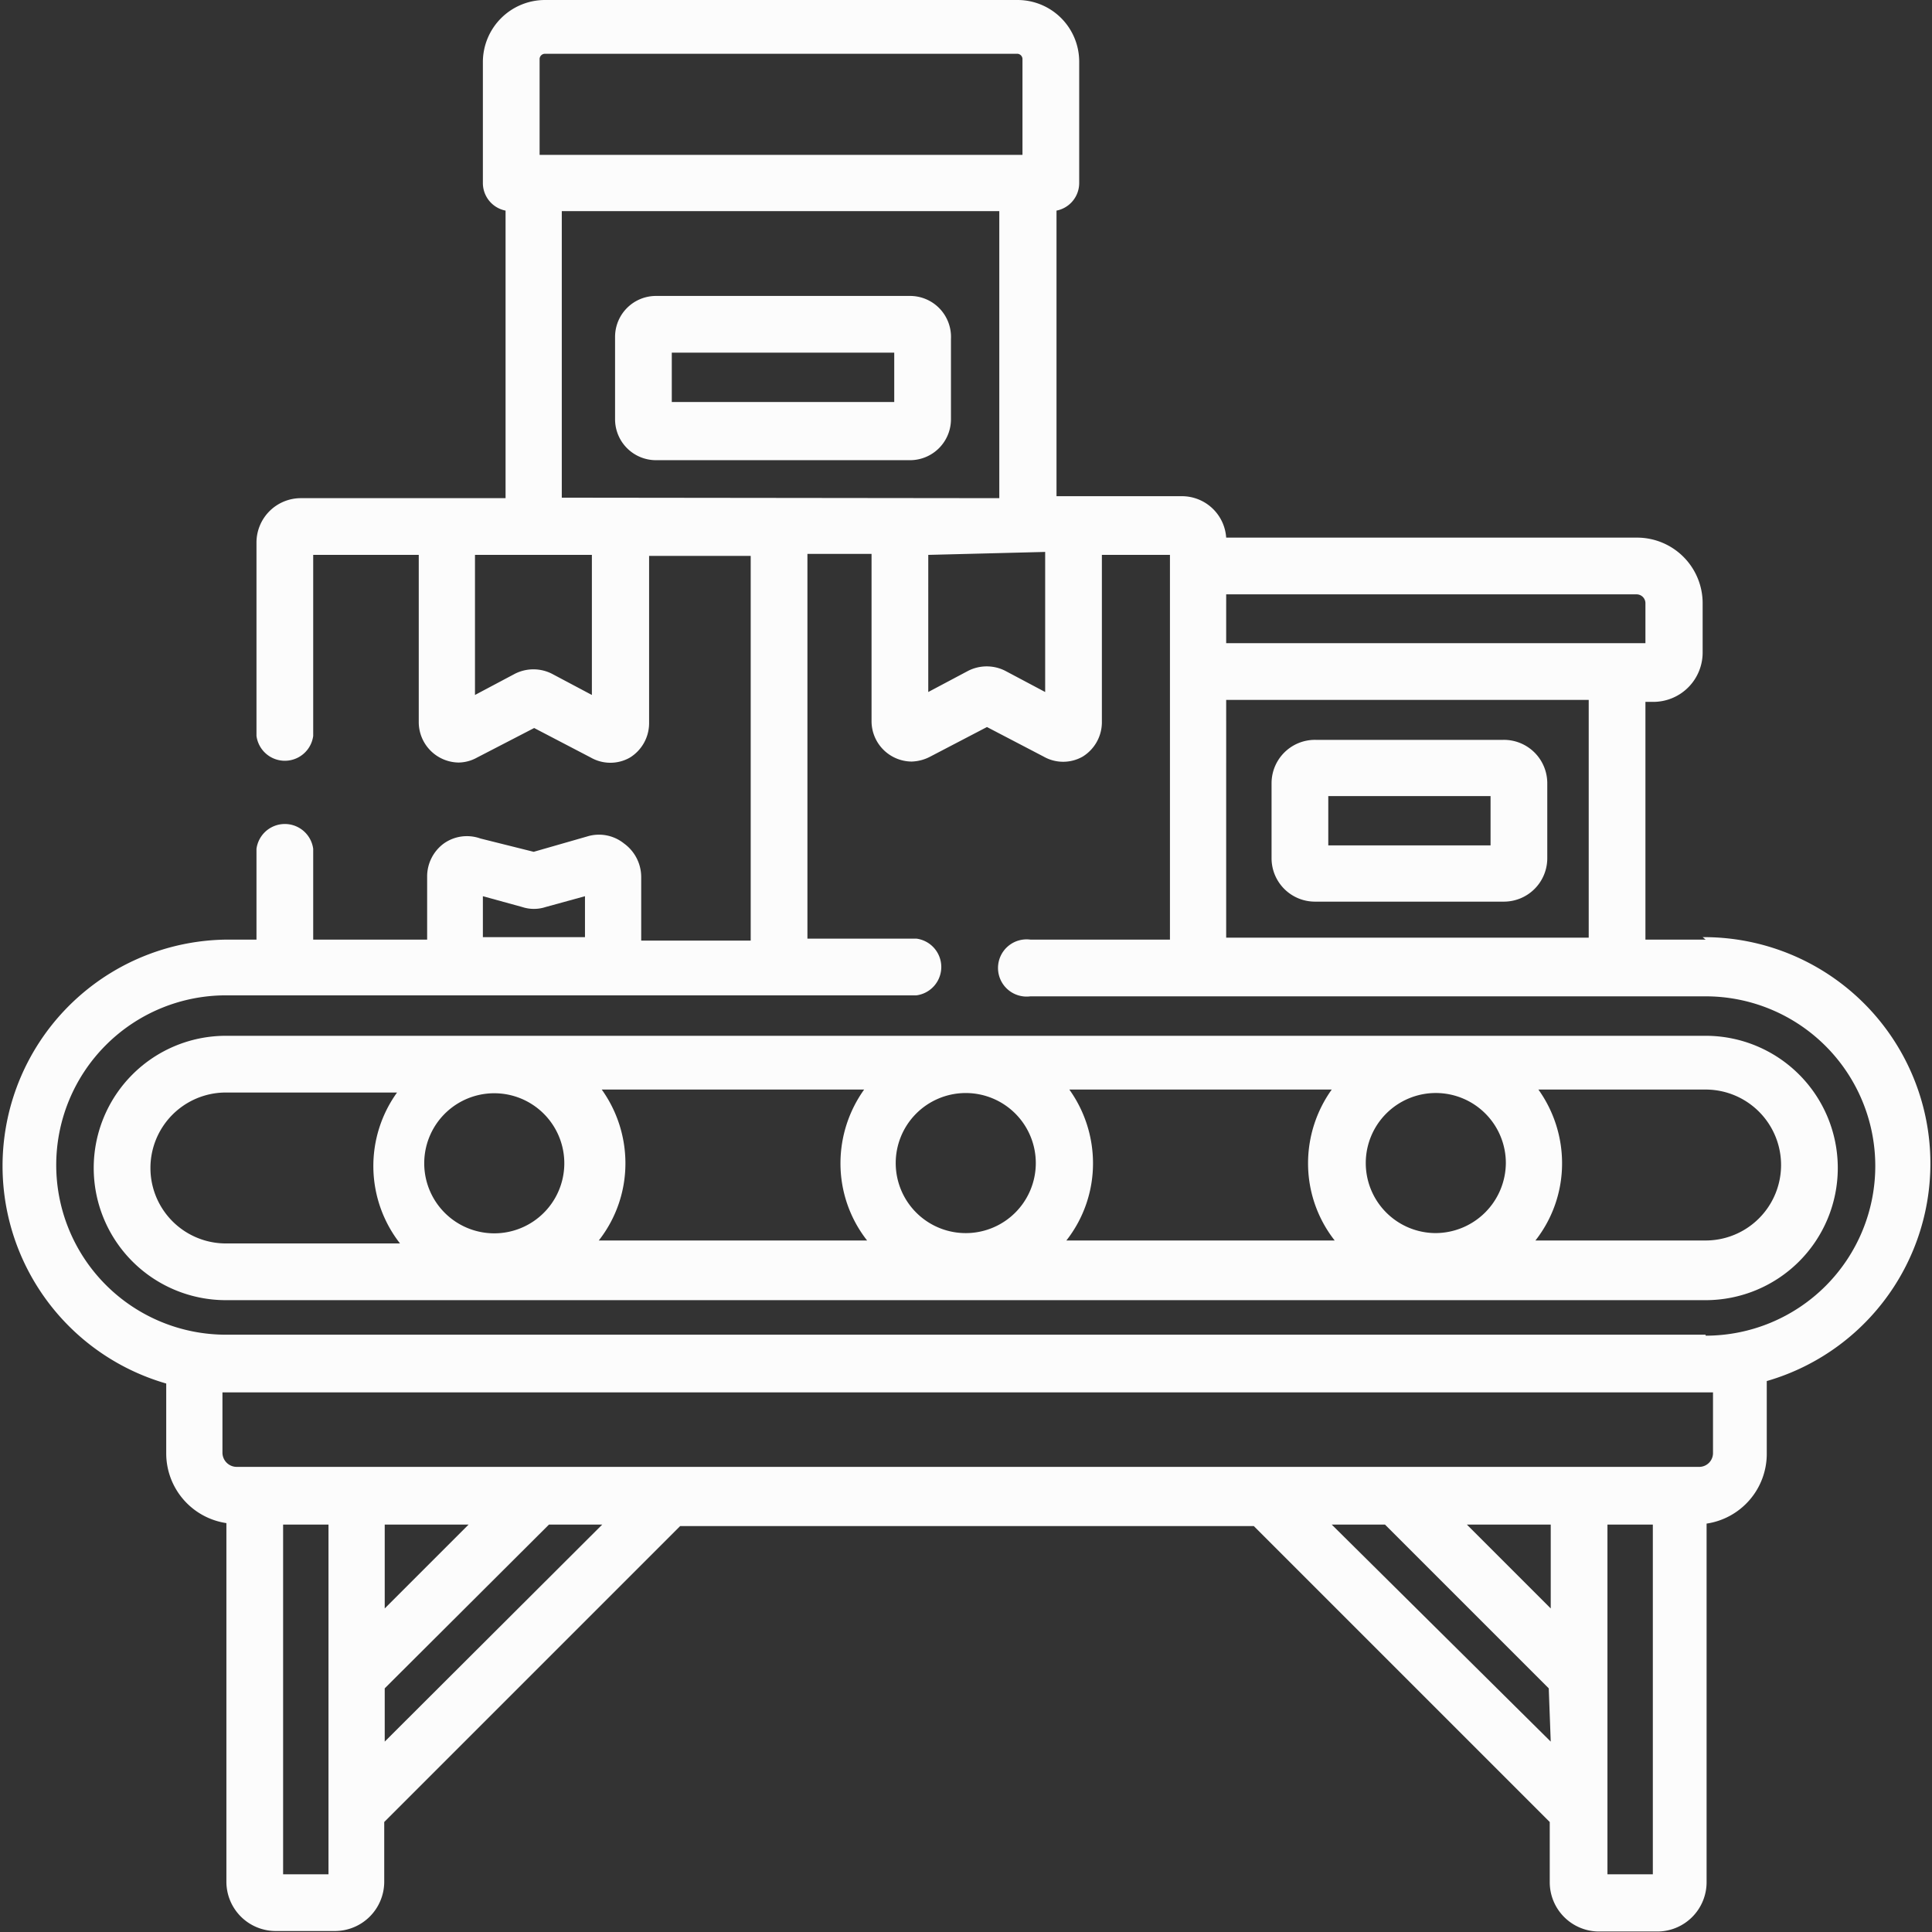
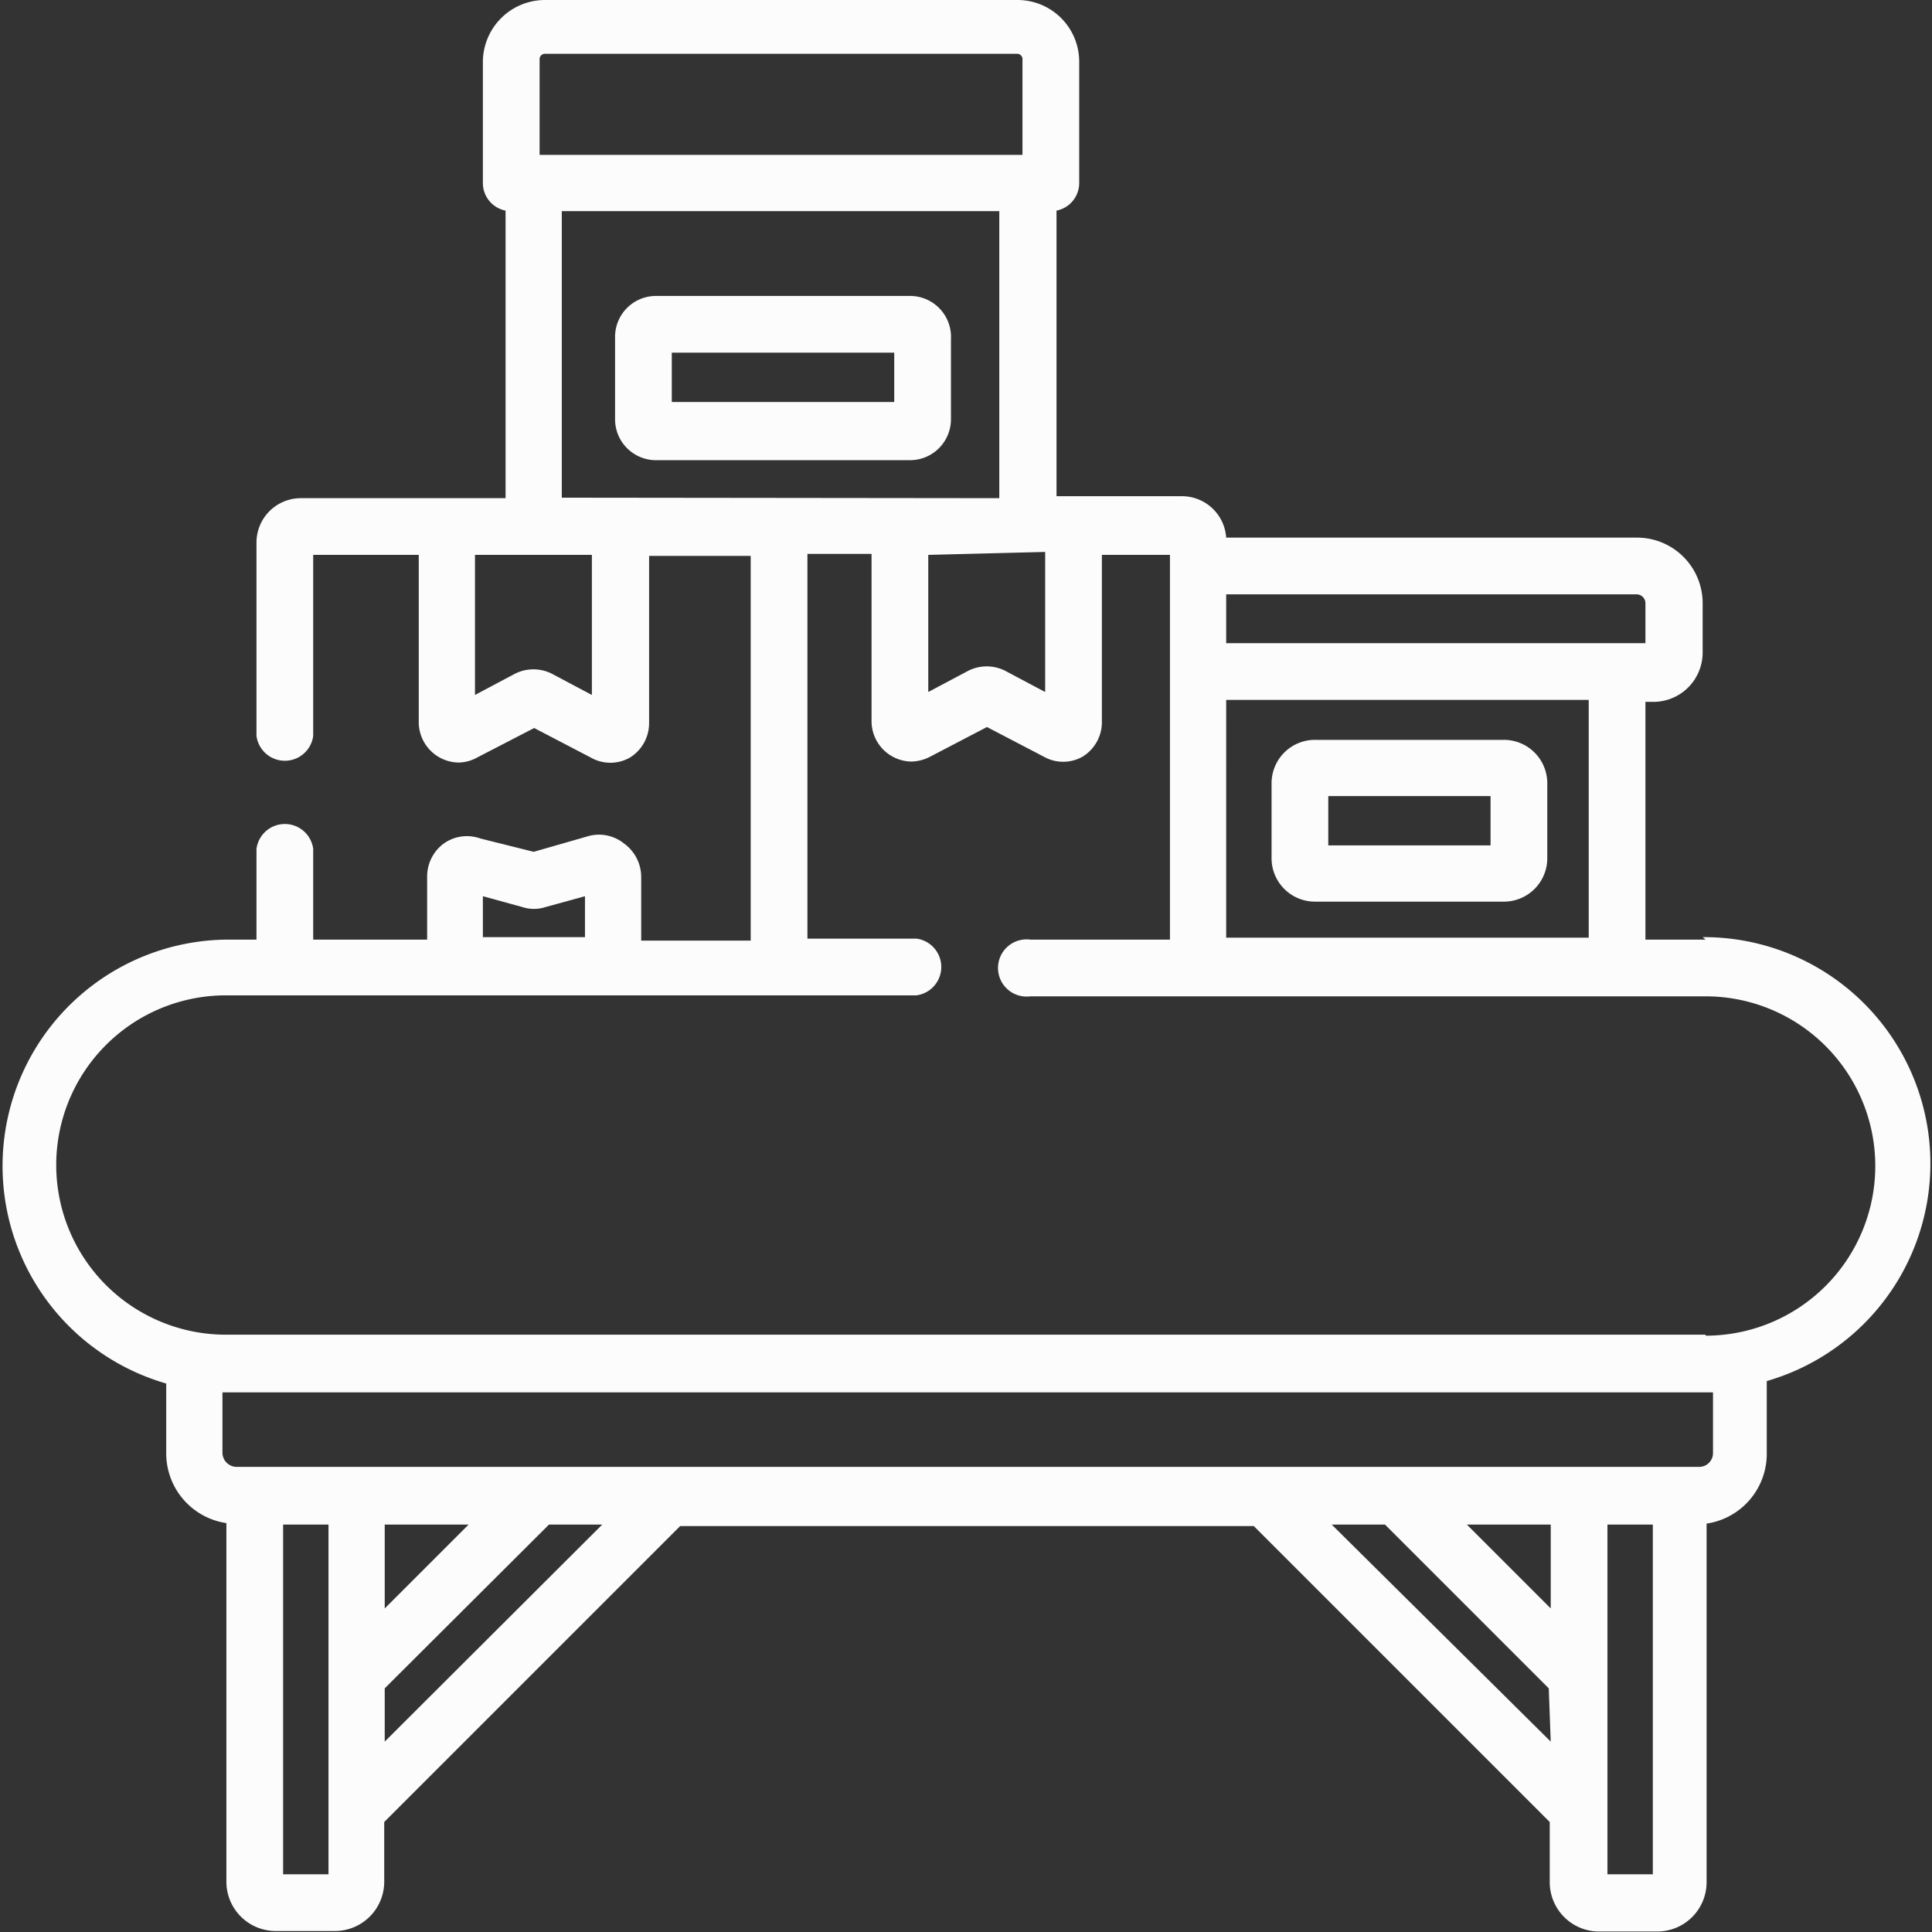
<svg xmlns="http://www.w3.org/2000/svg" viewBox="0 0 39.17 39.17">
  <rect x="0" y="0" width="39.17" height="39.17" fill="#333333" stroke="none" />
  <defs>
    <style>.cls-1{fill:#fcfcfc;}</style>
  </defs>
  <g id="Слой_2" data-name="Слой 2">
    <g id="Клиенты">
      <path class="cls-1" d="M34.58,19.05H33.36V14.23h.16a1,1,0,0,0,1-1v-1a1.33,1.33,0,0,0-1.32-1.33H24.86a.9.9,0,0,0-.9-.84H21.42V4.27a.57.57,0,0,0,.46-.56V1.25A1.25,1.25,0,0,0,20.63,0H11.05A1.26,1.26,0,0,0,9.79,1.25V3.71a.57.57,0,0,0,.46.56V10.1H6.1a.9.9,0,0,0-.9.9v3.92a.58.58,0,0,0,1.15,0V11.25H8.49v3.4a.82.82,0,0,0,.81.81.79.79,0,0,0,.37-.1l1.16-.6,1.15.6a.8.8,0,0,0,.79,0,.82.82,0,0,0,.39-.69v-3.4h2.06v7.8H13V17.78a.84.84,0,0,0-.35-.68.81.81,0,0,0-.75-.14l-1.08.31L9.74,17A.81.81,0,0,0,9,17.1a.83.83,0,0,0-.34.68v1.27H6.35V17.21a.58.58,0,0,0-1.15,0v1.84H4.59a4.59,4.59,0,0,0-1.22,9v1.42a1.43,1.43,0,0,0,1.22,1.41v7.27a1,1,0,0,0,1,1H6.79a1,1,0,0,0,1-1V36.94l6-6H25.42l6,6v1.22a1,1,0,0,0,1,1h1.18a1,1,0,0,0,1-1V30.89a1.43,1.43,0,0,0,1.22-1.41V28a4.59,4.59,0,0,0-1.3-9Zm-9.72-7h8.32a.18.18,0,0,1,.18.18v.81h-8.5Zm0,2.14h7.35v4.82H24.86Zm-13.92-13a.11.11,0,0,1,.11-.1h9.58a.11.11,0,0,1,.1.1V3.14H10.94Zm10.25,10v2.84l-.81-.43a.83.83,0,0,0-.75,0l-.81.43V11.25ZM12,14.09l-.81-.43a.83.83,0,0,0-.75,0l-.81.43V11.25H12Zm-.61-4V4.28h8.87V10.1ZM9.79,18.17l.8.22a.76.76,0,0,0,.47,0l.8-.22V19H9.79ZM6.66,38H5.74V30.91h.92ZM7.8,35.31V34.23l3.33-3.32h1.08Zm0-2.7v-1.7H9.5Zm23.64,2.7L27,30.91h1.08l3.32,3.32Zm0-2.7-1.7-1.7h1.7ZM33.51,38h-.92V30.91h.92Zm1.22-8.54a.28.28,0,0,1-.28.28H4.8a.29.29,0,0,1-.29-.28V28.23H34.73Zm-.15-2.4h-30a3.44,3.44,0,1,1,0-6.88h14a.58.58,0,0,0,0-1.15H16.37v-7.8h1.3v3.4a.82.82,0,0,0,.81.81.86.86,0,0,0,.38-.1l1.15-.6,1.15.6a.8.8,0,0,0,.79,0,.82.82,0,0,0,.39-.69v-3.4h1.38v7.8H20.89a.58.58,0,1,0,0,1.15H34.58a3.44,3.44,0,1,1,0,6.88Z" />
-       <path class="cls-1" d="M34.58,21h-30a2.68,2.68,0,0,0,0,5.36h30a2.68,2.68,0,0,0,0-5.36Zm-30,4.21a1.53,1.53,0,1,1,0-3.06H8.05a2.55,2.55,0,0,0,.06,3.06ZM10.14,25a1.42,1.42,0,1,1,0-2.83,1.42,1.42,0,0,1,0,2.83Zm2,.15a2.53,2.53,0,0,0,.54-1.57,2.57,2.57,0,0,0-.48-1.49h5.32a2.57,2.57,0,0,0-.48,1.49,2.53,2.53,0,0,0,.54,1.57ZM19.62,25A1.42,1.42,0,1,1,21,23.6,1.42,1.42,0,0,1,19.62,25Zm2,.15a2.53,2.53,0,0,0,.54-1.57,2.57,2.57,0,0,0-.48-1.49H27a2.57,2.57,0,0,0-.48,1.49,2.53,2.53,0,0,0,.54,1.57ZM29.11,25a1.42,1.42,0,1,1,1.42-1.42A1.43,1.43,0,0,1,29.11,25Zm5.47.15H31.13a2.53,2.53,0,0,0,.54-1.57,2.57,2.57,0,0,0-.48-1.49h3.39a1.53,1.53,0,0,1,0,3.06Z" />
      <path class="cls-1" d="M30.48,15H26.67a.88.88,0,0,0-.89.88V17.4a.88.88,0,0,0,.89.88h3.81a.88.88,0,0,0,.89-.88V15.88A.88.88,0,0,0,30.48,15Zm-.26,2.14H26.93v-1h3.29Z" />
      <path class="cls-1" d="M18.45,6H13.3a.83.83,0,0,0-.83.83V8.5a.83.83,0,0,0,.83.83h5.15a.83.83,0,0,0,.83-.83V6.87A.83.83,0,0,0,18.45,6Zm-.32,2.15H13.62v-1h4.51Z" />
    </g>
  </g>
</svg>